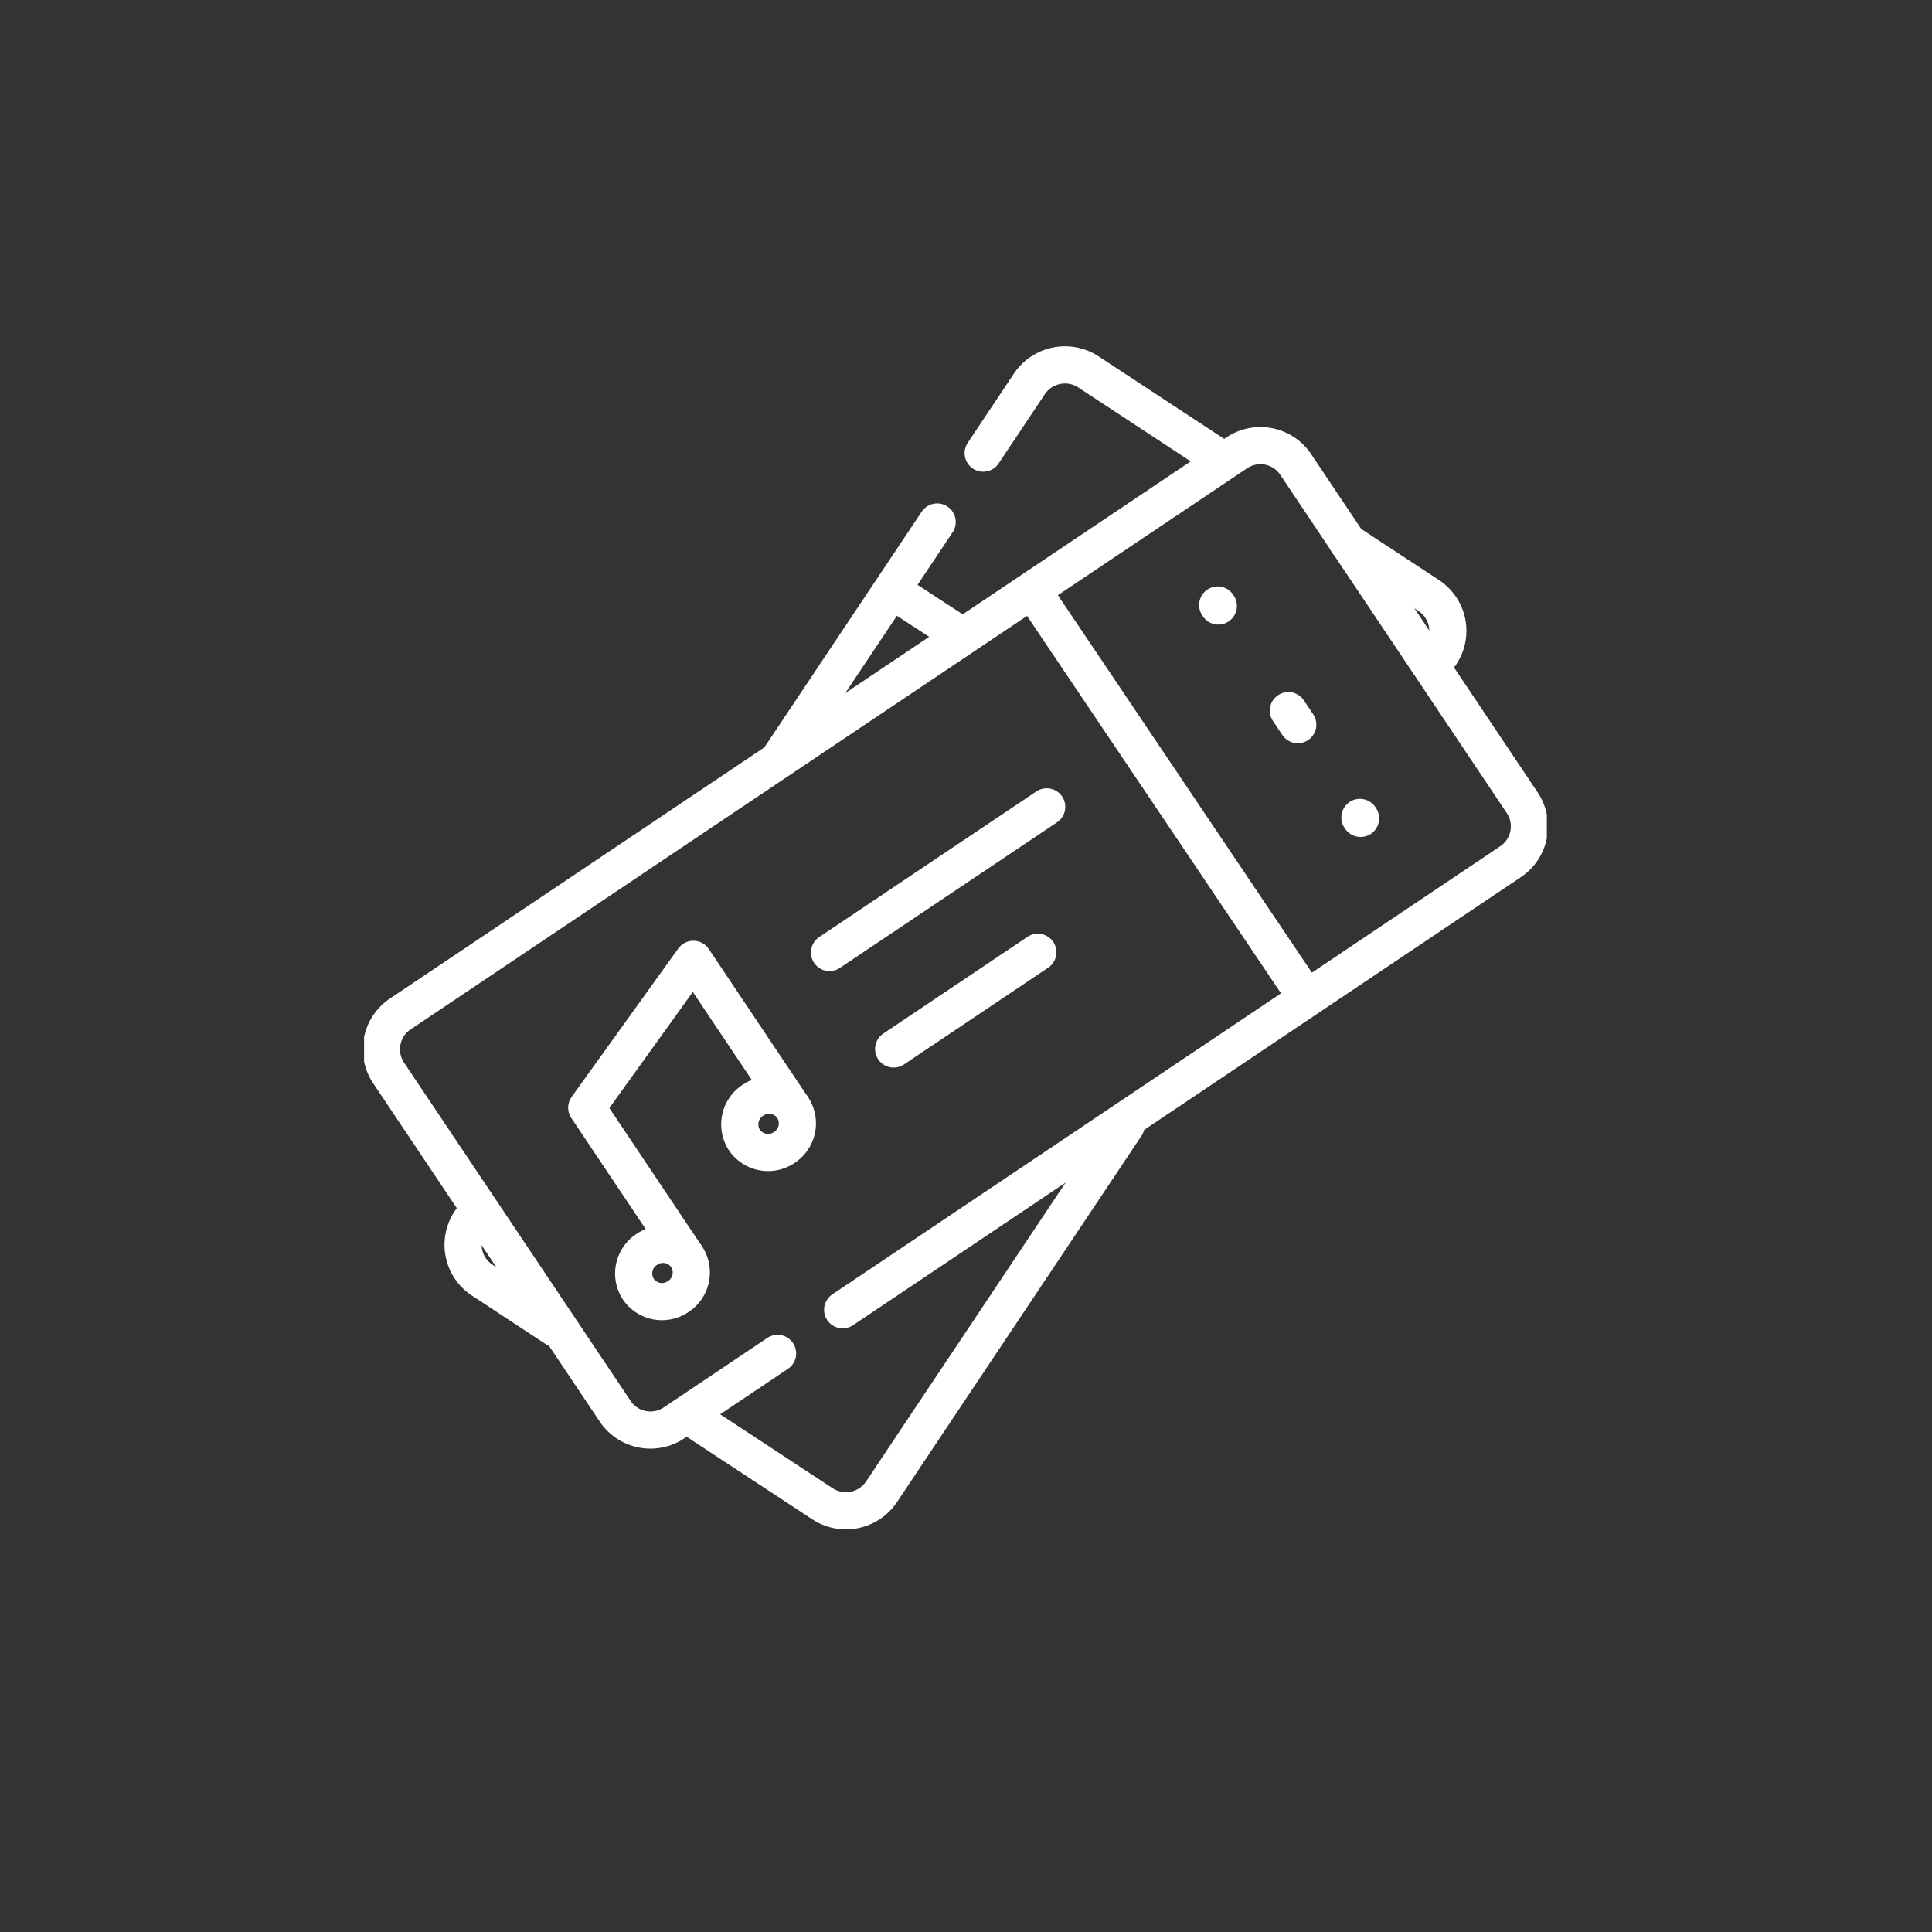
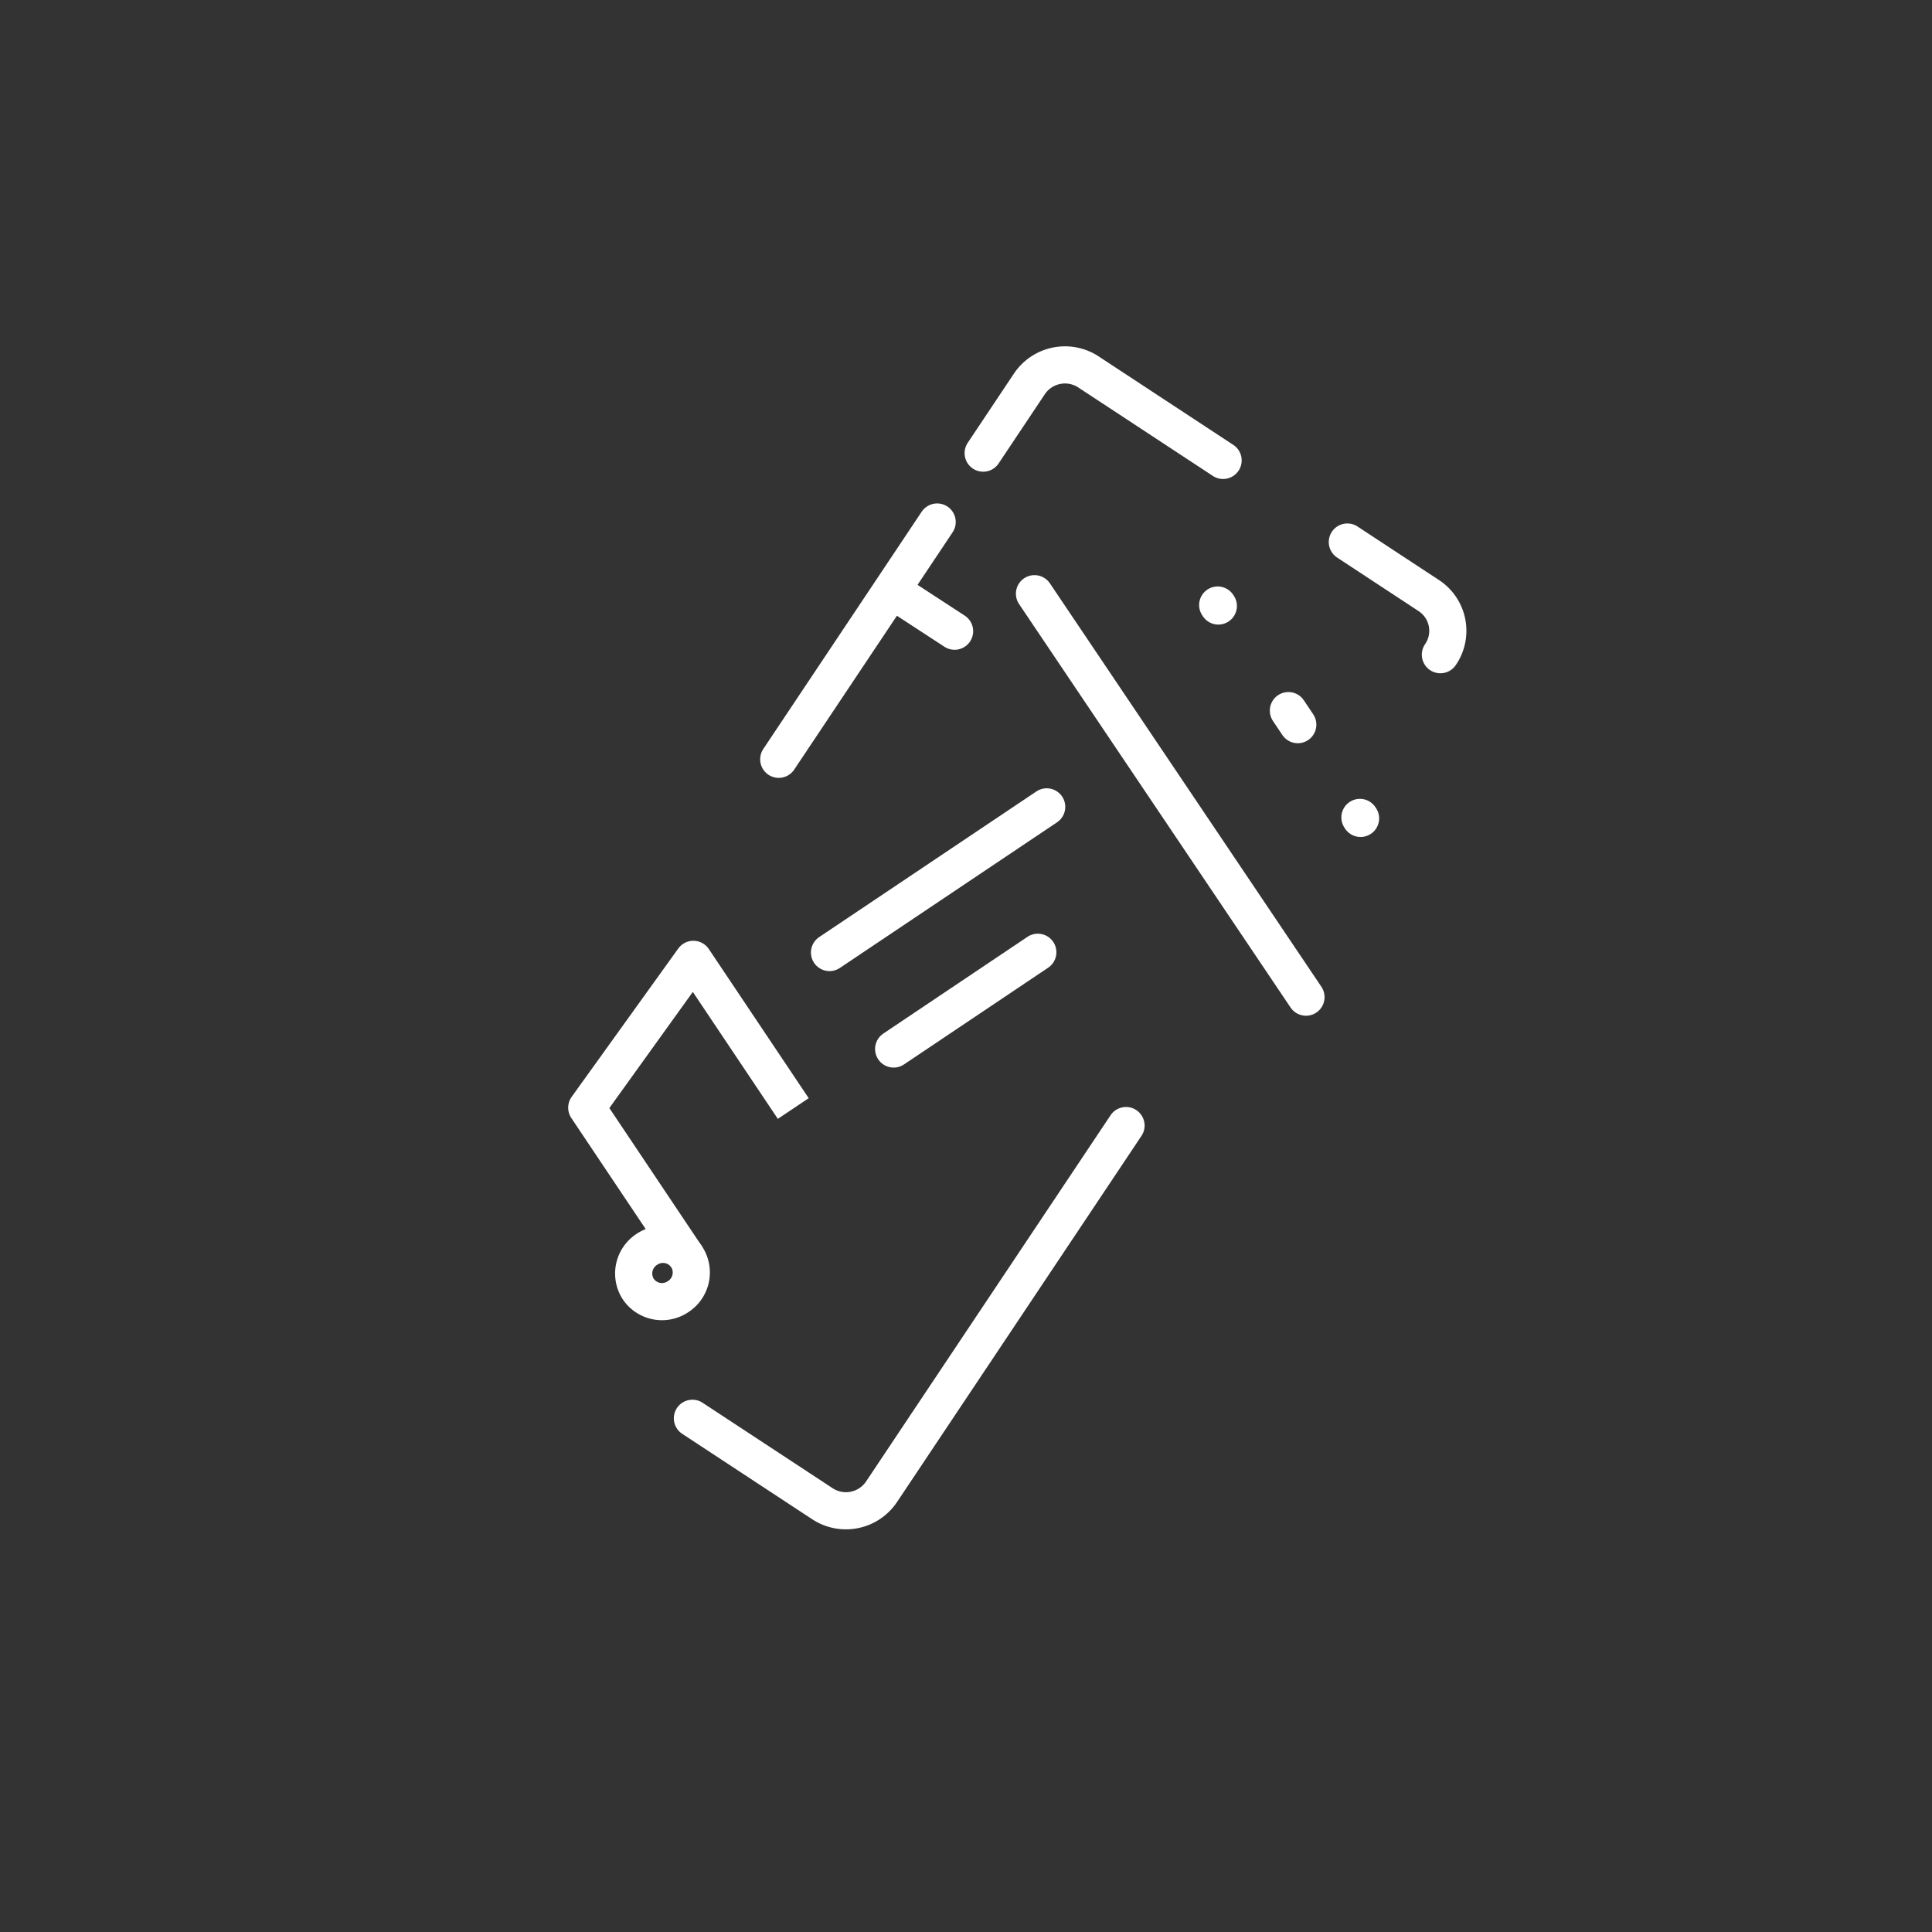
<svg xmlns="http://www.w3.org/2000/svg" width="130" height="130" viewBox="0 0 130 130">
  <rect x="0" y="0" width="130" height="130" fill="#333333" stroke="none" />
  <defs>
    <clipPath id="clip-path">
      <path id="path4821" d="M0-682.665H79.585v79.585H0Z" transform="translate(0 682.665)" fill="#fff" />
    </clipPath>
  </defs>
  <g id="CTA_icon_Events" transform="translate(-562.502 -796)">
    <circle id="Ellipse_393" data-name="Ellipse 393" cx="65" cy="65" r="65" transform="translate(562.502 796)" fill="rgba(0,119,152,0)" />
    <g id="g4815" transform="translate(587 819.312)">
      <g id="g4817" transform="translate(0 0)">
        <g id="g4819" clip-path="url(#clip-path)">
          <g id="g4825" transform="translate(6.666 58.122)">
-             <path id="path4827" d="M-47.683-60.594l-5.045-3.316a2.834,2.834,0,0,1-.752-3.958L-53-68.59" transform="translate(53.976 68.59)" fill="none" stroke="#fff" stroke-linecap="round" stroke-linejoin="round" stroke-miterlimit="10" stroke-width="2.5" />
-           </g>
+             </g>
          <g id="g4829" transform="translate(22.093 52.425)">
            <path id="path4831" d="M-221.094,0l-16.43,24.61a2.884,2.884,0,0,1-3.966.857l-8.78-5.77" transform="translate(250.27)" fill="none" stroke="#fff" stroke-linecap="round" stroke-linejoin="round" stroke-miterlimit="10" stroke-width="2.5" />
          </g>
          <g id="g4833" transform="translate(66.162 13.161)">
            <path id="path4835" d="M0,0,5.509,3.621a2.834,2.834,0,0,1,.752,3.958" fill="none" stroke="#fff" stroke-linecap="round" stroke-linejoin="round" stroke-miterlimit="10" stroke-width="2.5" />
          </g>
          <g id="g4837" transform="translate(41.658 1.237)">
            <path id="path4839" d="M0-45.005l3.088-4.626a2.884,2.884,0,0,1,3.966-.857l9.089,5.974" transform="translate(0 50.945)" fill="none" stroke="#fff" stroke-linecap="round" stroke-linejoin="round" stroke-miterlimit="10" stroke-width="2.5" />
          </g>
          <g id="g4841" transform="translate(27.902 11.813)">
            <path id="path4843" d="M0-120.987l10.659-15.966" transform="translate(0 136.953)" fill="none" stroke="#fff" stroke-linecap="round" stroke-linejoin="round" stroke-miterlimit="10" stroke-width="2.5" />
          </g>
          <g id="g4845" transform="translate(35.863 16.635)">
            <path id="path4847" d="M0,0,3.871,2.525" fill="none" stroke="#fff" stroke-linecap="round" stroke-linejoin="round" stroke-miterlimit="10" stroke-width="2.5" />
          </g>
          <g id="g4849" transform="translate(1.166 6.675)">
-             <path id="path4851" d="M-202.007-462.863l-6.934,4.651a2.857,2.857,0,0,1-3.975-.732L-228.2-481.765a2.862,2.862,0,0,1,.834-3.958l40.763-27.346,3.684-2.472,11.78-7.9a2.857,2.857,0,0,1,3.975.732l15.282,22.821a2.862,2.862,0,0,1-.834,3.958L-197.627-465.8" transform="translate(228.665 523.945)" fill="none" stroke="#fff" stroke-linecap="round" stroke-linejoin="round" stroke-miterlimit="10" stroke-width="2.5" />
-           </g>
+             </g>
          <g id="g4853" transform="translate(57.438 17.399)">
            <path id="path4855" d="M0,0,.043.065" fill="none" stroke="#fff" stroke-linecap="round" stroke-linejoin="round" stroke-width="2.5" />
          </g>
          <g id="g4857" transform="translate(62.195 24.504)">
            <path id="path4859" d="M0,0,2.455,3.667" fill="none" stroke="#fff" stroke-linecap="round" stroke-linejoin="round" stroke-width="2.5" stroke-dasharray="1.136 54.511" />
          </g>
          <g id="g4861" transform="translate(67.008 31.691)">
            <path id="path4863" d="M0,0,.043.065" fill="none" stroke="#fff" stroke-linecap="round" stroke-linejoin="round" stroke-width="2.5" />
          </g>
          <g id="g4865" transform="translate(35.634 40.765)">
            <path id="path4867" d="M0-49.321l9.7-6.509" transform="translate(0 55.829)" fill="none" stroke="#fff" stroke-linecap="round" stroke-linejoin="round" stroke-miterlimit="10" stroke-width="2.5" />
          </g>
          <g id="g4869" transform="translate(31.318 30.977)">
            <path id="path4871" d="M0-74.293l14.614-9.8" transform="translate(0 84.097)" fill="none" stroke="#fff" stroke-linecap="round" stroke-linejoin="round" stroke-miterlimit="10" stroke-width="2.5" />
          </g>
          <g id="g4873" transform="translate(45.11 16.637)">
            <path id="path4875" d="M0,0,18.269,27.147" fill="none" stroke="#fff" stroke-linecap="round" stroke-linejoin="round" stroke-miterlimit="10" stroke-width="2.5" />
          </g>
          <g id="g4877" transform="translate(18.138 60.421)">
            <path id="path4879" d="M-27.027-6.318a1.935,1.935,0,0,1-.564,2.675,1.931,1.931,0,0,1-2.687-.495,1.935,1.935,0,0,1,.564-2.675A1.931,1.931,0,0,1-27.027-6.318Z" transform="translate(30.594 7.152)" fill="none" stroke="#fff" stroke-linejoin="round" stroke-miterlimit="10" stroke-width="2.5" />
          </g>
          <g id="g4881" transform="translate(25.277 50.387)">
-             <path id="path4883" d="M-27.027-6.318a1.935,1.935,0,0,1-.564,2.675,1.931,1.931,0,0,1-2.687-.495,1.935,1.935,0,0,1,.564-2.675A1.931,1.931,0,0,1-27.027-6.318Z" transform="translate(30.594 7.152)" fill="none" stroke="#fff" stroke-linejoin="round" stroke-miterlimit="10" stroke-width="2.5" />
-           </g>
+             </g>
          <g id="g4885" transform="translate(14.983 41.235)">
            <path id="path4887" d="M-50.938-151.7l-6.722-10.038,7.174-9.981,6.722,10.038" transform="translate(57.66 171.724)" fill="none" stroke="#fff" stroke-linejoin="round" stroke-miterlimit="10" stroke-width="2.5" />
          </g>
        </g>
      </g>
    </g>
  </g>
</svg>